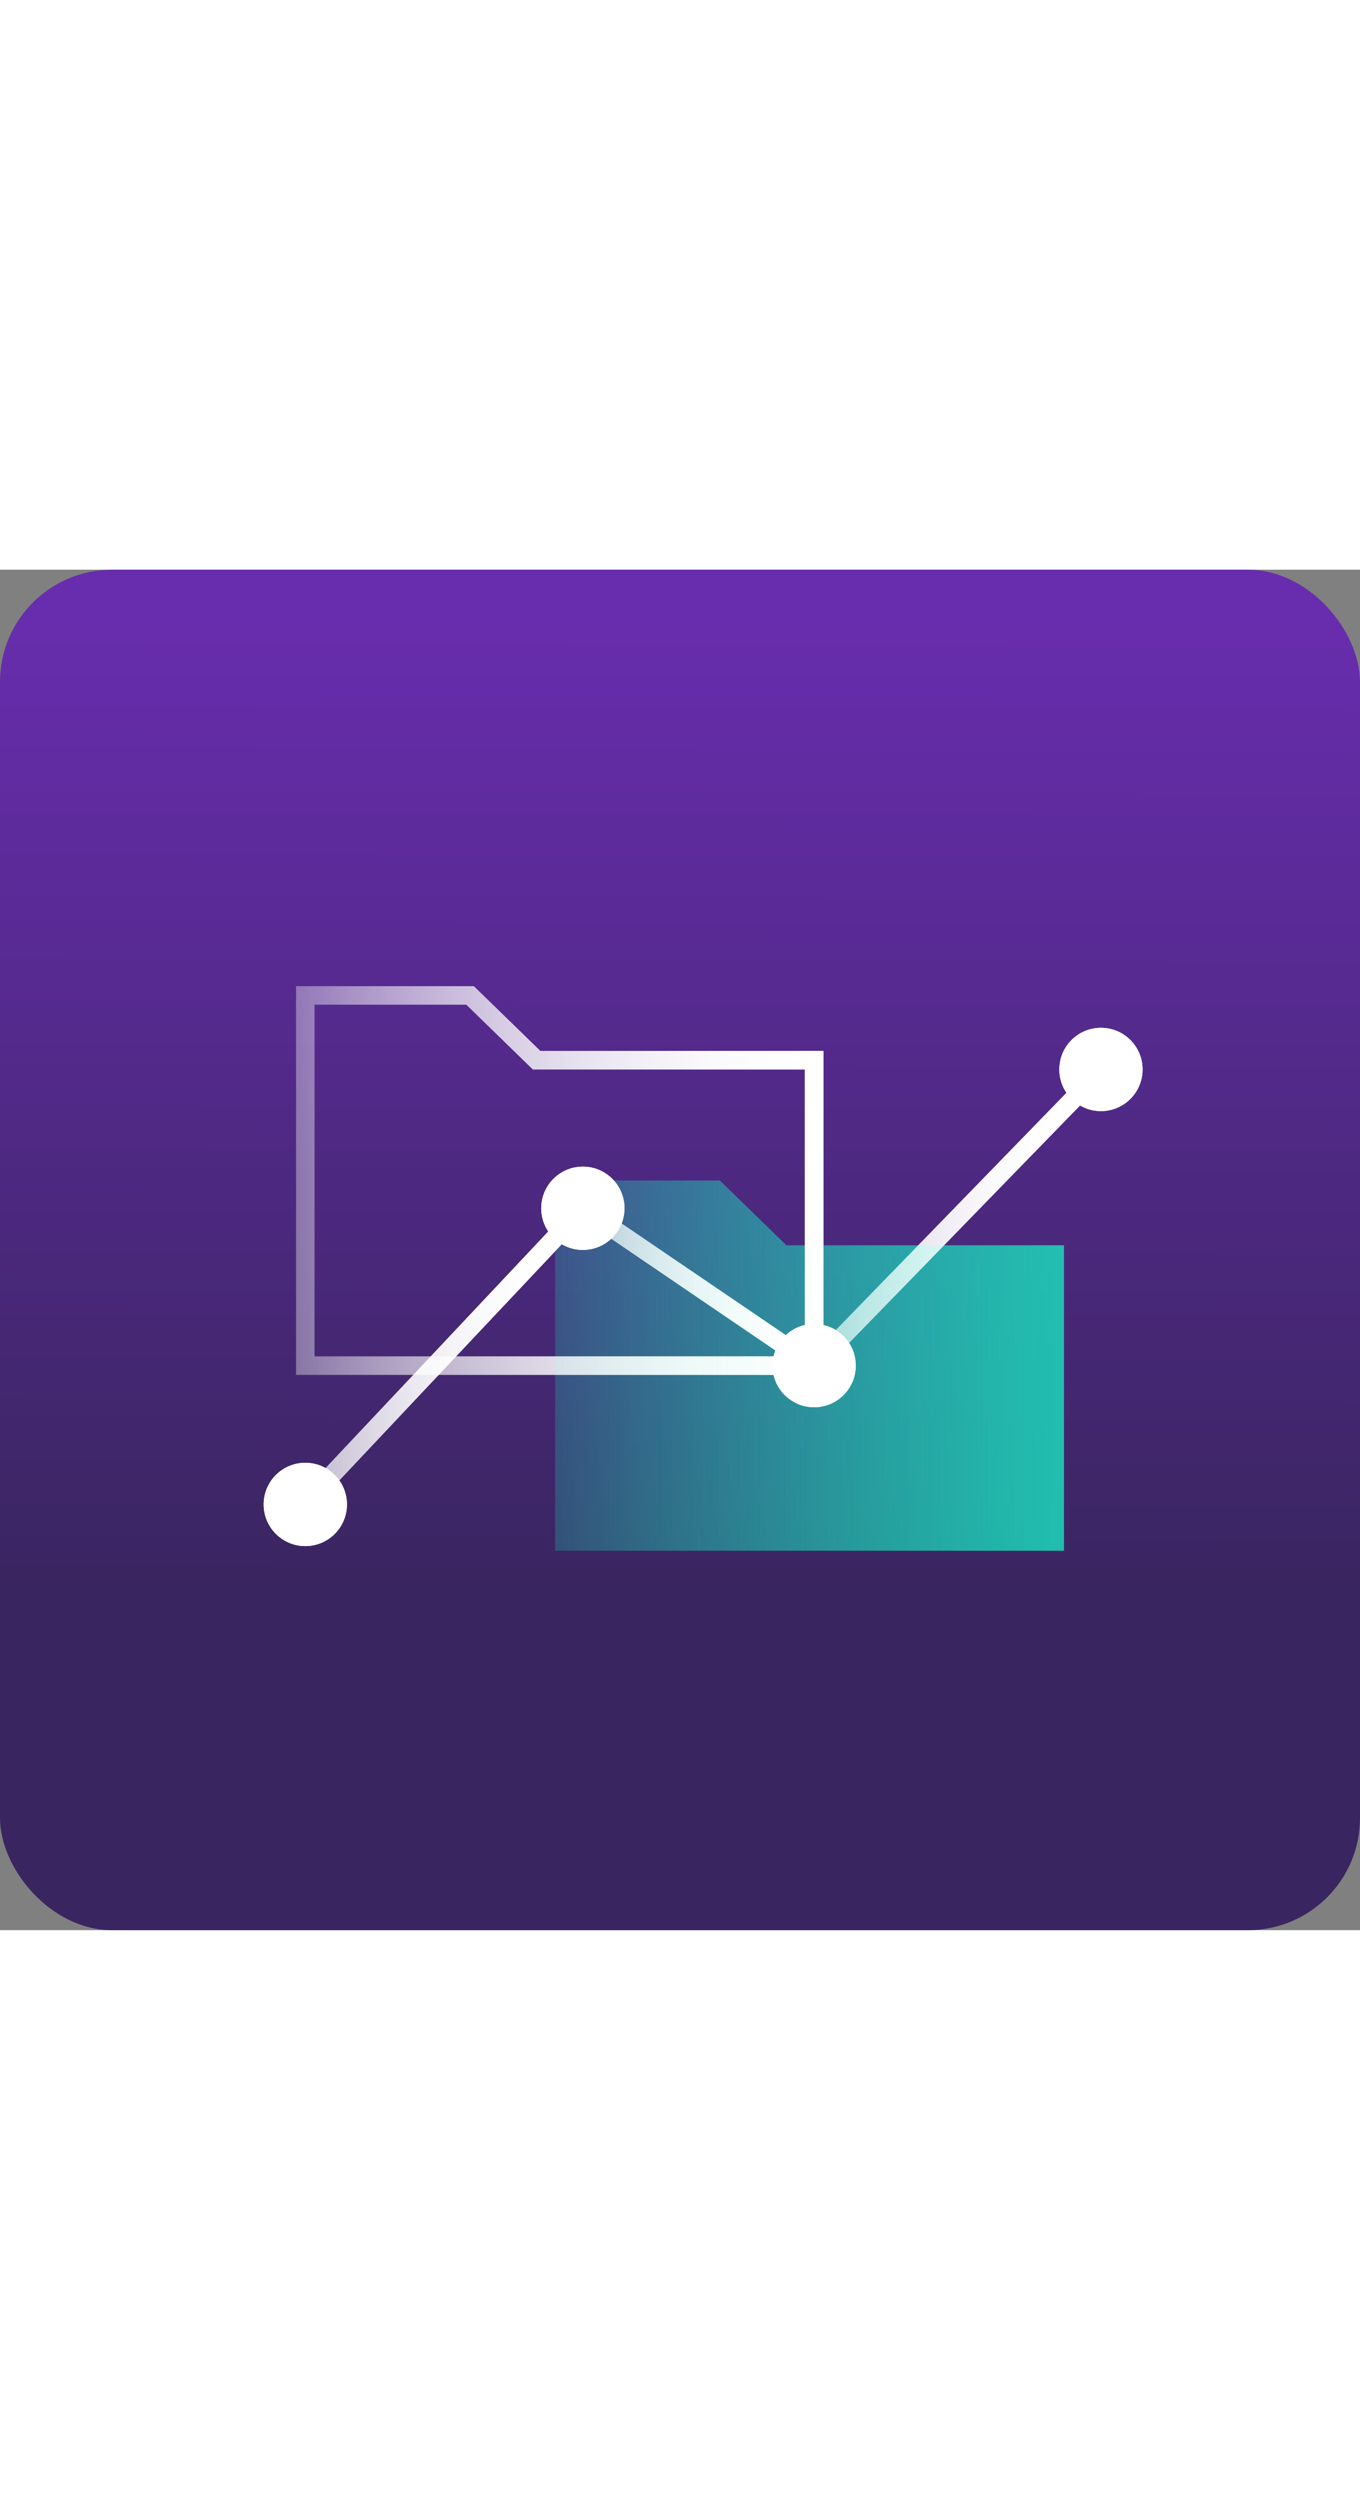
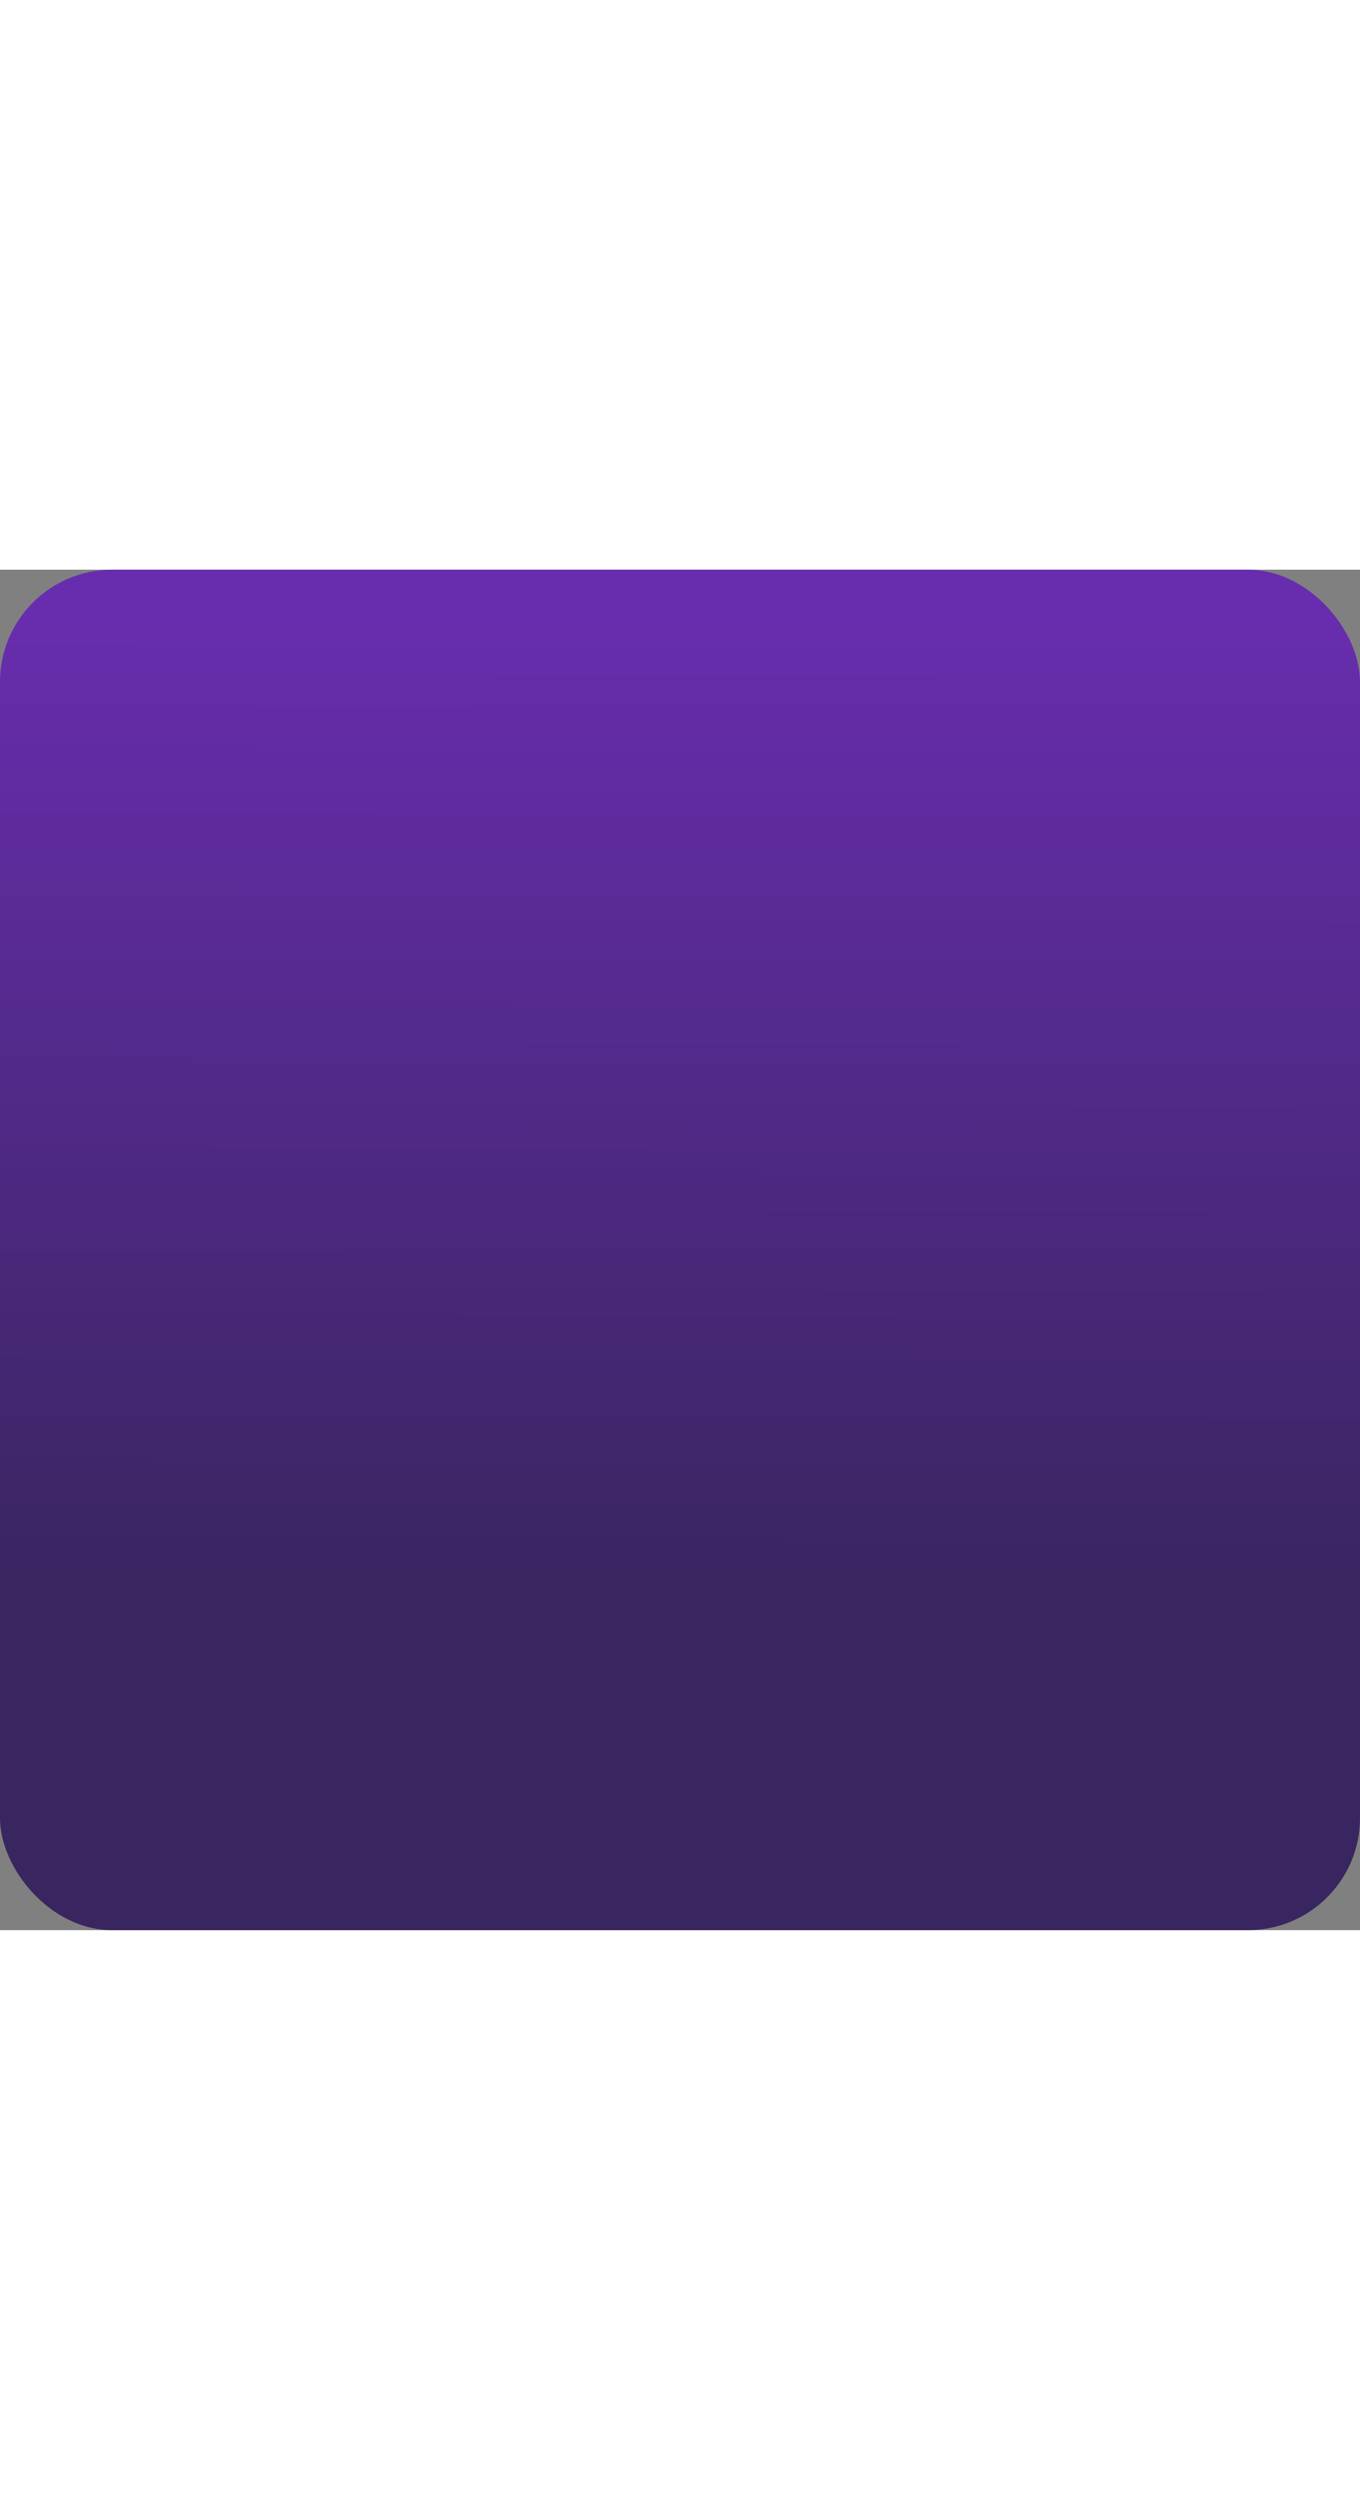
<svg xmlns="http://www.w3.org/2000/svg" fill="none" viewBox="0 0 147 147" width="80">
  <rect x="0" y="0" width="147" height="147" fill="#808080" stroke="none" />
  <rect fill="url(#paint0_linear_3114_1823)" rx="12.124" height="147" width="147" />
  <g clip-path="url(#clip0_3114_1823)">
    <mask height="120" width="120" y="15" x="16" maskUnits="userSpaceOnUse" style="mask-type:luminance" id="mask0_3114_1823">
      <path fill="white" d="M136 15H16V135H136V15Z" />
    </mask>
    <g mask="url(#mask0_3114_1823)">
      <path fill="url(#paint1_linear_3114_1823)" d="M60 66V106H115V73H85L77.81 66H60Z" opacity="0.6" />
      <path stroke-miterlimit="10" stroke-width="2" stroke="url(#paint2_linear_3114_1823)" d="M33 46V86H88V53H58L50.81 46H33Z" />
      <path fill="white" d="M33 105.5C35.485 105.5 37.5 103.485 37.5 101C37.5 98.515 35.485 96.5 33 96.5C30.515 96.5 28.5 98.515 28.5 101C28.5 103.485 30.515 105.5 33 105.5Z" />
      <path fill="white" d="M63 73.5C65.485 73.5 67.5 71.485 67.5 69C67.5 66.515 65.485 64.5 63 64.5C60.515 64.5 58.5 66.515 58.5 69C58.5 71.485 60.515 73.5 63 73.5Z" />
      <path stroke-miterlimit="10" stroke-width="2" stroke="url(#paint3_linear_3114_1823)" d="M62.999 69L32.859 101" />
      <path fill="white" d="M88 90.5C90.485 90.5 92.5 88.485 92.5 86C92.5 83.515 90.485 81.5 88 81.5C85.515 81.5 83.5 83.515 83.5 86C83.5 88.485 85.515 90.5 88 90.5Z" />
      <path fill="white" d="M119 58.5C121.485 58.5 123.5 56.485 123.5 54C123.5 51.515 121.485 49.5 119 49.5C116.515 49.5 114.5 51.515 114.5 54C114.5 56.485 116.515 58.5 119 58.5Z" />
      <path stroke-miterlimit="10" stroke-width="2" stroke="url(#paint4_linear_3114_1823)" d="M118.64 54.5L88 86" />
      <path stroke-miterlimit="10" stroke-width="2" stroke="url(#paint5_linear_3114_1823)" d="M63 69L88 86" />
    </g>
  </g>
  <g clip-path="url(#clip1_3114_1823)">
    <mask height="120" width="120" y="15" x="16" maskUnits="userSpaceOnUse" style="mask-type:luminance" id="mask1_3114_1823">
-       <path fill="white" d="M136 15H16V135H136V15Z" />
-     </mask>
+       </mask>
    <g mask="url(#mask1_3114_1823)">
      <path fill="url(#paint6_linear_3114_1823)" d="M60 66V106H115V73H85L77.81 66H60Z" opacity="0.6" />
      <path stroke-miterlimit="10" stroke-width="2" stroke="url(#paint7_linear_3114_1823)" d="M33 46V86H88V53H58L50.81 46H33Z" />
      <path fill="white" d="M33 105.5C35.485 105.5 37.5 103.485 37.5 101C37.5 98.515 35.485 96.5 33 96.5C30.515 96.5 28.5 98.515 28.5 101C28.5 103.485 30.515 105.5 33 105.5Z" />
      <path fill="white" d="M63 73.5C65.485 73.5 67.5 71.485 67.5 69C67.5 66.515 65.485 64.5 63 64.5C60.515 64.5 58.5 66.515 58.5 69C58.5 71.485 60.515 73.5 63 73.5Z" />
      <path stroke-miterlimit="10" stroke-width="2" stroke="url(#paint8_linear_3114_1823)" d="M62.999 69L32.859 101" />
      <path fill="white" d="M88 90.5C90.485 90.5 92.5 88.485 92.5 86C92.5 83.515 90.485 81.5 88 81.5C85.515 81.5 83.5 83.515 83.5 86C83.5 88.485 85.515 90.5 88 90.5Z" />
-       <path fill="white" d="M119 58.5C121.485 58.5 123.5 56.485 123.5 54C123.5 51.515 121.485 49.5 119 49.5C116.515 49.5 114.5 51.515 114.5 54C114.5 56.485 116.515 58.5 119 58.5Z" />
      <path stroke-miterlimit="10" stroke-width="2" stroke="url(#paint9_linear_3114_1823)" d="M118.64 54.5L88 86" />
      <path stroke-miterlimit="10" stroke-width="2" stroke="url(#paint10_linear_3114_1823)" d="M63 69L88 86" />
    </g>
  </g>
  <defs>
    <linearGradient gradientUnits="userSpaceOnUse" y2="111.37" x2="139.236" y1="5" x1="139.5" id="paint0_linear_3114_1823">
      <stop stop-color="#682DAE" />
      <stop stop-color="#39255F" offset="1" />
    </linearGradient>
    <linearGradient gradientUnits="userSpaceOnUse" y2="85.748" x2="121.318" y1="85.748" x1="59.693" id="paint1_linear_3114_1823">
      <stop stop-opacity="0.2" stop-color="#19E5C0" />
      <stop stop-color="#19E5C0" offset="1" />
    </linearGradient>
    <linearGradient gradientUnits="userSpaceOnUse" y2="66" x2="89" y1="66" x1="32" id="paint2_linear_3114_1823">
      <stop stop-opacity="0.2" stop-color="white" />
      <stop stop-color="white" offset="1" />
    </linearGradient>
    <linearGradient gradientUnits="userSpaceOnUse" y2="85" x2="63.727" y1="85" x1="32.133" id="paint3_linear_3114_1823">
      <stop stop-opacity="0.4" stop-color="white" />
      <stop stop-color="white" offset="0.874" />
    </linearGradient>
    <linearGradient gradientUnits="userSpaceOnUse" y2="70.25" x2="119.355" y1="70.25" x1="87.283" id="paint4_linear_3114_1823">
      <stop stop-opacity="0.4" stop-color="white" />
      <stop stop-color="white" offset="0.874" />
    </linearGradient>
    <linearGradient gradientUnits="userSpaceOnUse" y2="77.5" x2="88.562" y1="77.5" x1="62.438" id="paint5_linear_3114_1823">
      <stop stop-opacity="0.4" stop-color="white" />
      <stop stop-color="white" offset="0.874" />
    </linearGradient>
    <linearGradient gradientUnits="userSpaceOnUse" y2="85.748" x2="121.318" y1="85.748" x1="59.693" id="paint6_linear_3114_1823">
      <stop stop-opacity="0.2" stop-color="#19E5C0" />
      <stop stop-color="#19E5C0" offset="1" />
    </linearGradient>
    <linearGradient gradientUnits="userSpaceOnUse" y2="66" x2="89" y1="66" x1="32" id="paint7_linear_3114_1823">
      <stop stop-opacity="0.2" stop-color="white" />
      <stop stop-color="white" offset="1" />
    </linearGradient>
    <linearGradient gradientUnits="userSpaceOnUse" y2="85" x2="63.727" y1="85" x1="32.133" id="paint8_linear_3114_1823">
      <stop stop-opacity="0.4" stop-color="white" />
      <stop stop-color="white" offset="0.874" />
    </linearGradient>
    <linearGradient gradientUnits="userSpaceOnUse" y2="70.25" x2="119.355" y1="70.25" x1="87.283" id="paint9_linear_3114_1823">
      <stop stop-opacity="0.4" stop-color="white" />
      <stop stop-color="white" offset="0.874" />
    </linearGradient>
    <linearGradient gradientUnits="userSpaceOnUse" y2="77.5" x2="88.562" y1="77.5" x1="62.438" id="paint10_linear_3114_1823">
      <stop stop-opacity="0.4" stop-color="white" />
      <stop stop-color="white" offset="0.874" />
    </linearGradient>
    <clipPath id="clip0_3114_1823">
-       <rect transform="translate(16 15)" fill="white" height="120" width="120" />
-     </clipPath>
+       </clipPath>
    <clipPath id="clip1_3114_1823">
      <rect transform="translate(16 15)" fill="white" height="120" width="120" />
    </clipPath>
  </defs>
</svg>